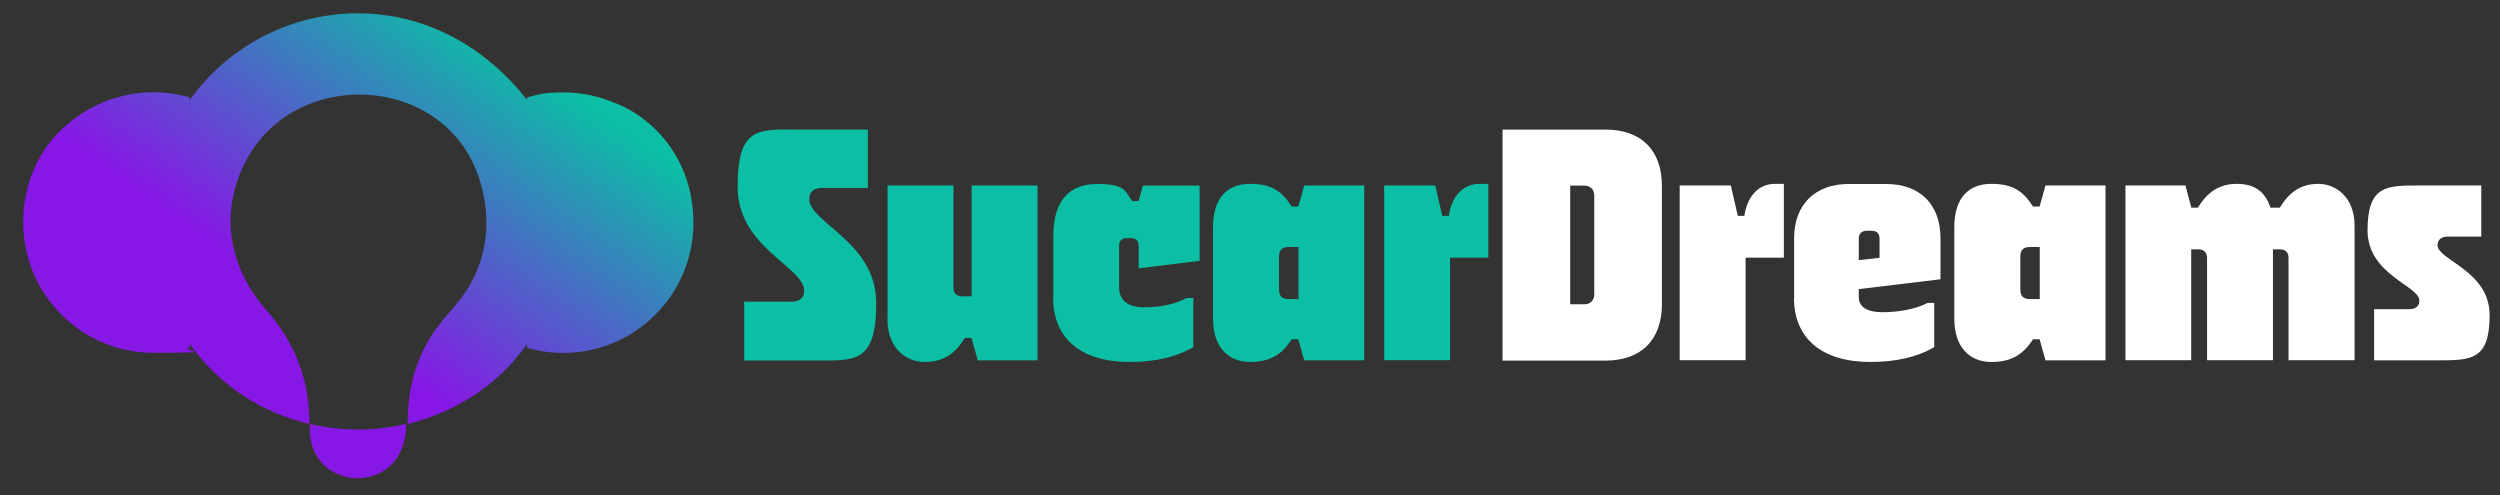
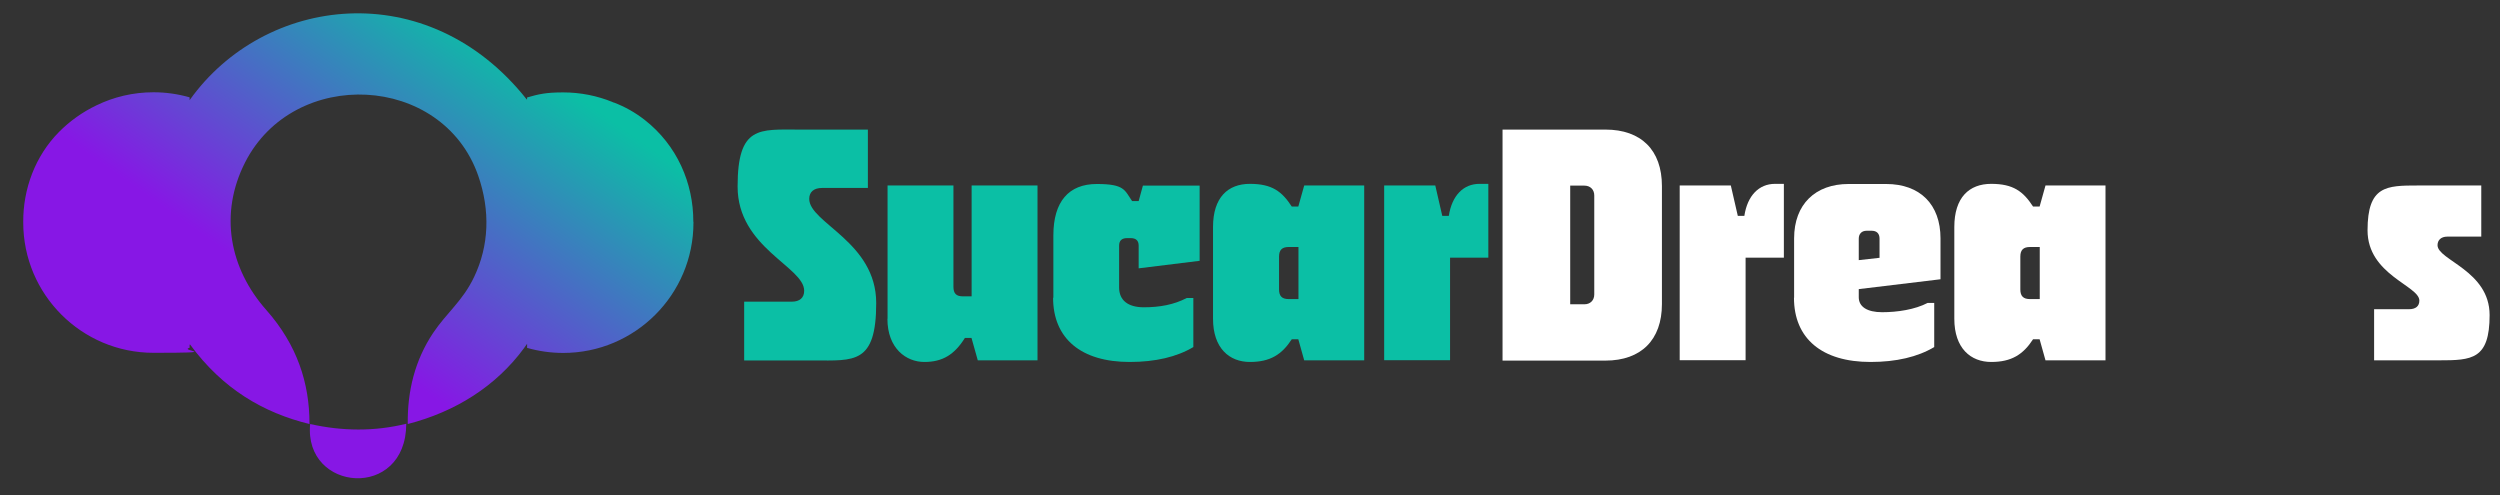
<svg xmlns="http://www.w3.org/2000/svg" id="Capa_1" viewBox="0 0 1828.9 362.2">
  <rect x="0" y="0" width="1828.9" height="362.2" fill="#333333" stroke="none" />
  <defs>
    <linearGradient id="Degradado_sin_nombre" data-name="Degradado sin nombre" x1="432.1" y1="287.1" x2="293" y2="90.1" gradientTransform="translate(0 364) scale(1 -1)" gradientUnits="userSpaceOnUse">
      <stop offset="0" stop-color="#0bbfa5" />
      <stop offset="1" stop-color="#8717e5" />
    </linearGradient>
    <linearGradient id="Degradado_sin_nombre_2" data-name="Degradado sin nombre 2" x1="358.9" y1="338.7" x2="219.8" y2="141.6" gradientTransform="translate(0 364) scale(1 -1)" gradientUnits="userSpaceOnUse">
      <stop offset="0" stop-color="#0bbfa5" />
      <stop offset="1" stop-color="#8717e5" />
    </linearGradient>
  </defs>
  <g>
    <path d="M544.4,263.6v-42.9h34.7c6,0,9.2-2.9,9.2-8,0-17.6-48.7-31.4-48.7-76.2s15.9-41.7,45.4-41.7h49.9v42.7h-33.5c-6,0-9.4,2.9-9.4,8,0,17.6,49,31.4,49,76.2s-16.2,42-45.4,42h-51.2Z" fill="#0bbfa5" />
    <path d="M649.3,233.2v-97.5h48.2v74.1c0,5.1,2.2,7,7,7h6.3v-81.1h48.2v127.9h-43.7l-4.6-16.4h-4.8c-7.7,12.3-16.4,17.6-29.7,17.6s-27-9.9-27-31.6h0Z" fill="#0bbfa5" />
    <path d="M770.6,217.8v-45.6c0-24.8,11.3-37.6,31.8-37.6s20.3,4.6,25.8,12.5h4.8l3.1-11.3h41.5v55l-44.6,5.5v-16.6c0-3.6-1.9-5.5-5.8-5.5h-2.7c-3.9,0-5.8,1.9-5.8,5.5v30.6c0,9.4,6.5,14.5,18.1,14.5s22-1.9,31.4-6.8h4.8v35.9c-12.1,7.2-27.7,10.9-46.6,10.9-35.5,0-56-17.1-56-47h.2Z" fill="#0bbfa5" />
    <path d="M887.4,233.2v-67.1c0-21.7,10.9-31.6,27-31.6s23.4,5.5,30.6,16.6h4.8l4.3-15.4h43.9v127.9h-43.9l-4.3-15.4h-4.8c-7.2,11.1-15.7,16.6-30.6,16.6s-27-9.9-27-31.6h0ZM949.9,218.8v-38.1h-7.2c-4.8,0-7,2.2-7,7v24.1c0,4.8,2.2,7,7,7h7.2Z" fill="#0bbfa5" />
    <path d="M1012.6,263.6v-127.9h37.4l5.1,22.2h4.8c2.2-14.7,10.6-23.4,22.4-23.4h6.5v54h-28v75h-48.2Z" fill="#0bbfa5" />
    <path d="M1099.2,263.6V94.8h75.3c26.1,0,41.3,15,41.3,41.3v86.4c0,26.1-15.2,41.3-41.3,41.3h-75.3v-.2ZM1148.7,222.6h10.4c4.3,0,7.2-2.9,7.2-7.2v-72.4c0-4.3-2.9-7.2-7.2-7.2h-10.4v86.8Z" fill="#fff" />
    <path d="M1228.8,263.6v-127.9h37.4l5.1,22.2h4.8c2.2-14.7,10.6-23.4,22.4-23.4h6.5v54h-28v75h-48.2Z" fill="#fff" />
    <path d="M1312.5,217.8v-43.4c0-25.1,15.7-39.8,39.8-39.8h27.5c24.9,0,39.8,15,39.8,39.8v29.9l-59.8,7.2v6c0,6.8,6,10.9,17.1,10.9s23.9-1.9,33.3-6.8h4.8v32.3c-12.1,7.2-27.7,10.9-46.6,10.9-35.5,0-56-17.1-56-47h0ZM1359.8,190.3l15.2-1.7v-14c0-3.6-1.9-5.8-5.8-5.8h-3.6c-3.6,0-5.8,2.2-5.8,5.8v15.7h0Z" fill="#fff" />
    <path d="M1429.7,233.2v-67.1c0-21.7,10.9-31.6,27-31.6s23.4,5.5,30.6,16.6h4.8l4.3-15.4h43.9v127.9h-43.9l-4.3-15.4h-4.8c-7.2,11.1-15.7,16.6-30.6,16.6s-27-9.9-27-31.6h0ZM1492.2,218.8v-38.1h-7.2c-4.8,0-7,2.2-7,7v24.1c0,4.8,2.2,7,7,7h7.2Z" fill="#fff" />
-     <path d="M1554.9,263.6v-127.9h43.9l4.3,16.2h4.8c6.8-11.1,15.4-17.4,28.5-17.4s20.7,5.8,24.6,17.4h6.8c6.8-11.1,15.2-17.4,28.2-17.4s26.5,9.9,26.5,30.6v98.4h-48.3v-74.8c0-4.1-2.2-6.3-6.3-6.3h-5.1v81.1h-48.2v-74.8c0-4.1-2.4-6.3-6.5-6.3h-5.1v81.1h-48.2,0Z" fill="#fff" />
    <path d="M1736.8,263.6v-37.4h25.6c4.8,0,7.5-2.2,7.5-6.3,0-10.9-37.9-18.8-37.9-51.4s13.7-32.8,36.9-32.8h46.3v37.4h-24.8c-4.8,0-7.2,2.7-7.2,6.3,0,10.9,38.1,18.6,38.1,51.1s-13,33.1-36.9,33.1h-47.6Z" fill="#fff" />
  </g>
  <g>
    <path d="M226.9,310.2c-4.8,49.8,70.2,56,70.3-.2-23,5.7-46.8,5.5-70.3.2h0Z" fill="url(#Degradado_sin_nombre)" fill-rule="evenodd" />
    <path d="M507.2,162.2c.1-28.2-11.9-56-35.6-74.5-6.9-5.4-14.4-9.6-22.5-12.7h-.2c-.3,0-.6-.3-.9-.4-11.1-4.5-23.2-7-36-7s-18,1.3-26.4,3.7v1.4h-.3c-72.5-91.5-192-76.2-246.6.6v-2.1c-8.4-2.4-17.3-3.7-26.4-3.7-14.9,0-29,3.4-41.6,9.5-10.3,4.9-19.7,11.6-27.6,19.6-17.4,17.6-26.2,41.7-26.1,65.6v.6c0,52.6,42.7,95.3,95.3,95.3s18-1.3,26.4-3.7v-2.3h.4c23.9,32.6,53.8,49.9,87.3,58.1.1-30.1-9.2-58-31.4-83.2-27.2-30.6-34.8-70.6-15.7-108.2,35.7-70.1,144.3-65.1,170.5,9.6,9,25.8,7.9,51.4-2.9,74.1-8.4,17.7-19.9,26-30,41-13.4,20.1-18.9,42.5-18.6,66.7,35-9,64.5-27.7,84.9-55.3.8-1.1,1.6-2.3,2.4-3.4v3c8.4,2.4,17.3,3.7,26.4,3.7,52.6,0,95.3-42.7,95.3-95.3s0-.4,0-.5v-.2Z" fill="url(#Degradado_sin_nombre_2)" fill-rule="evenodd" />
  </g>
</svg>